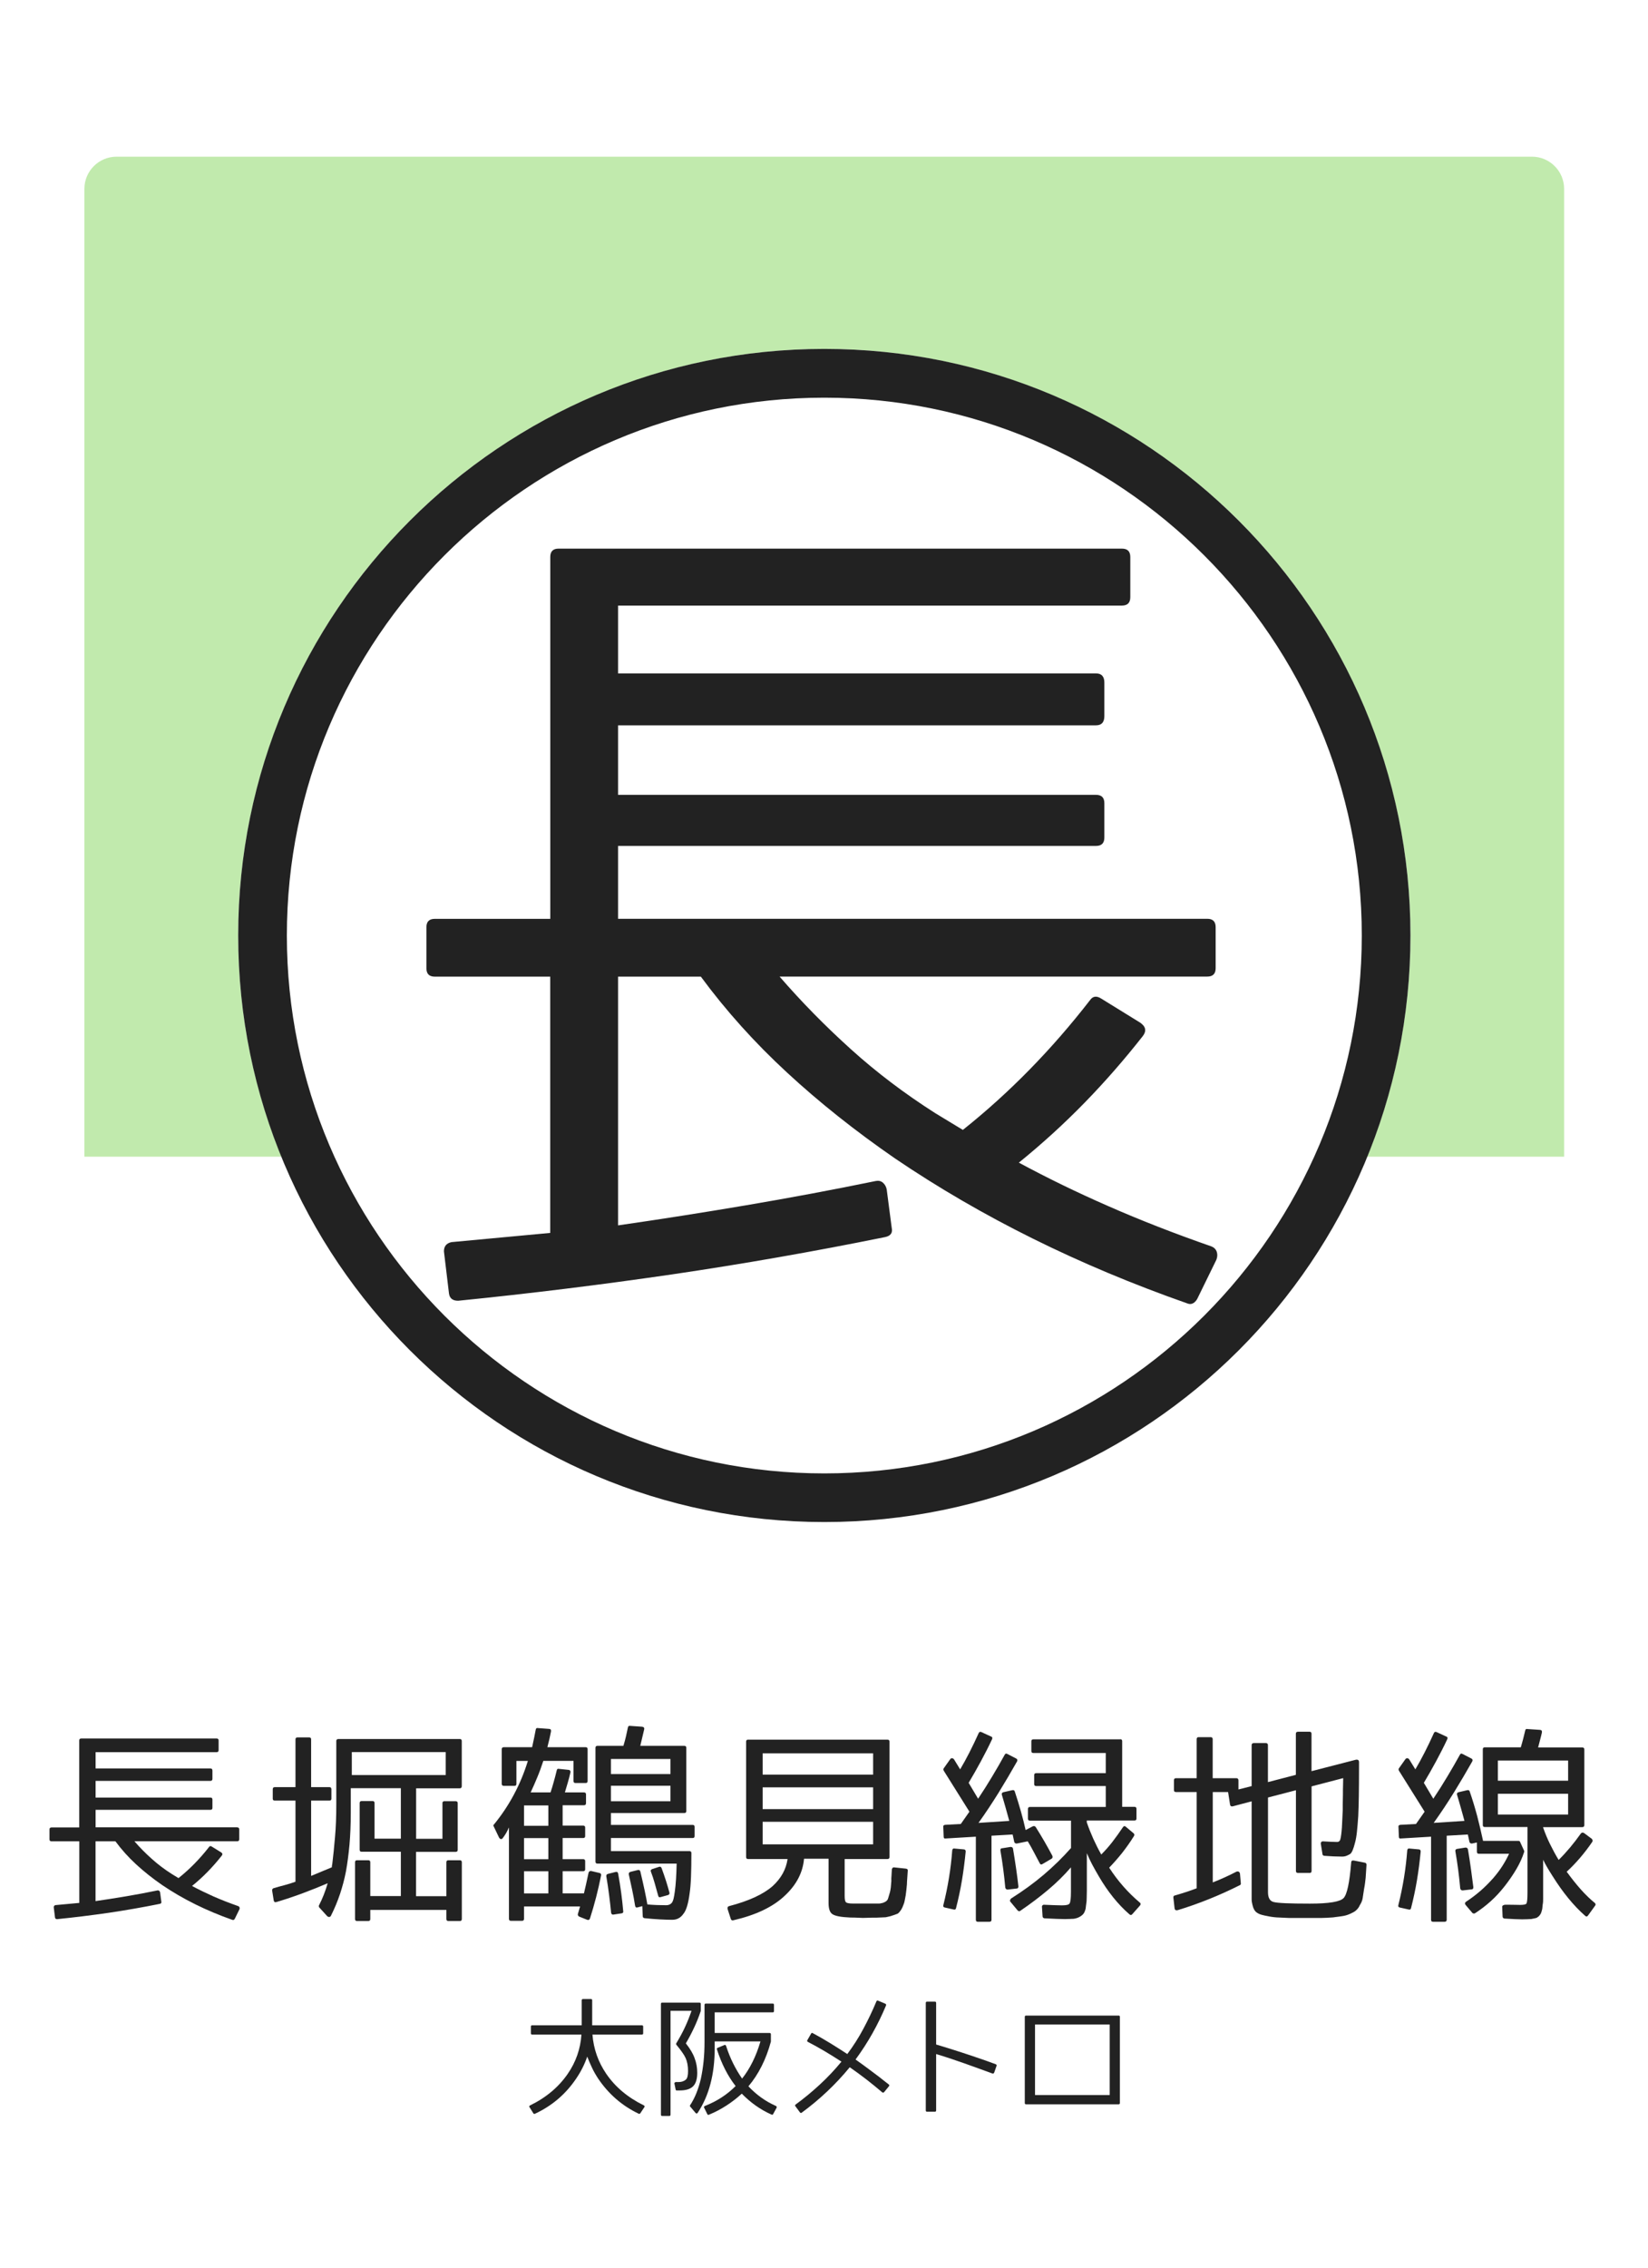
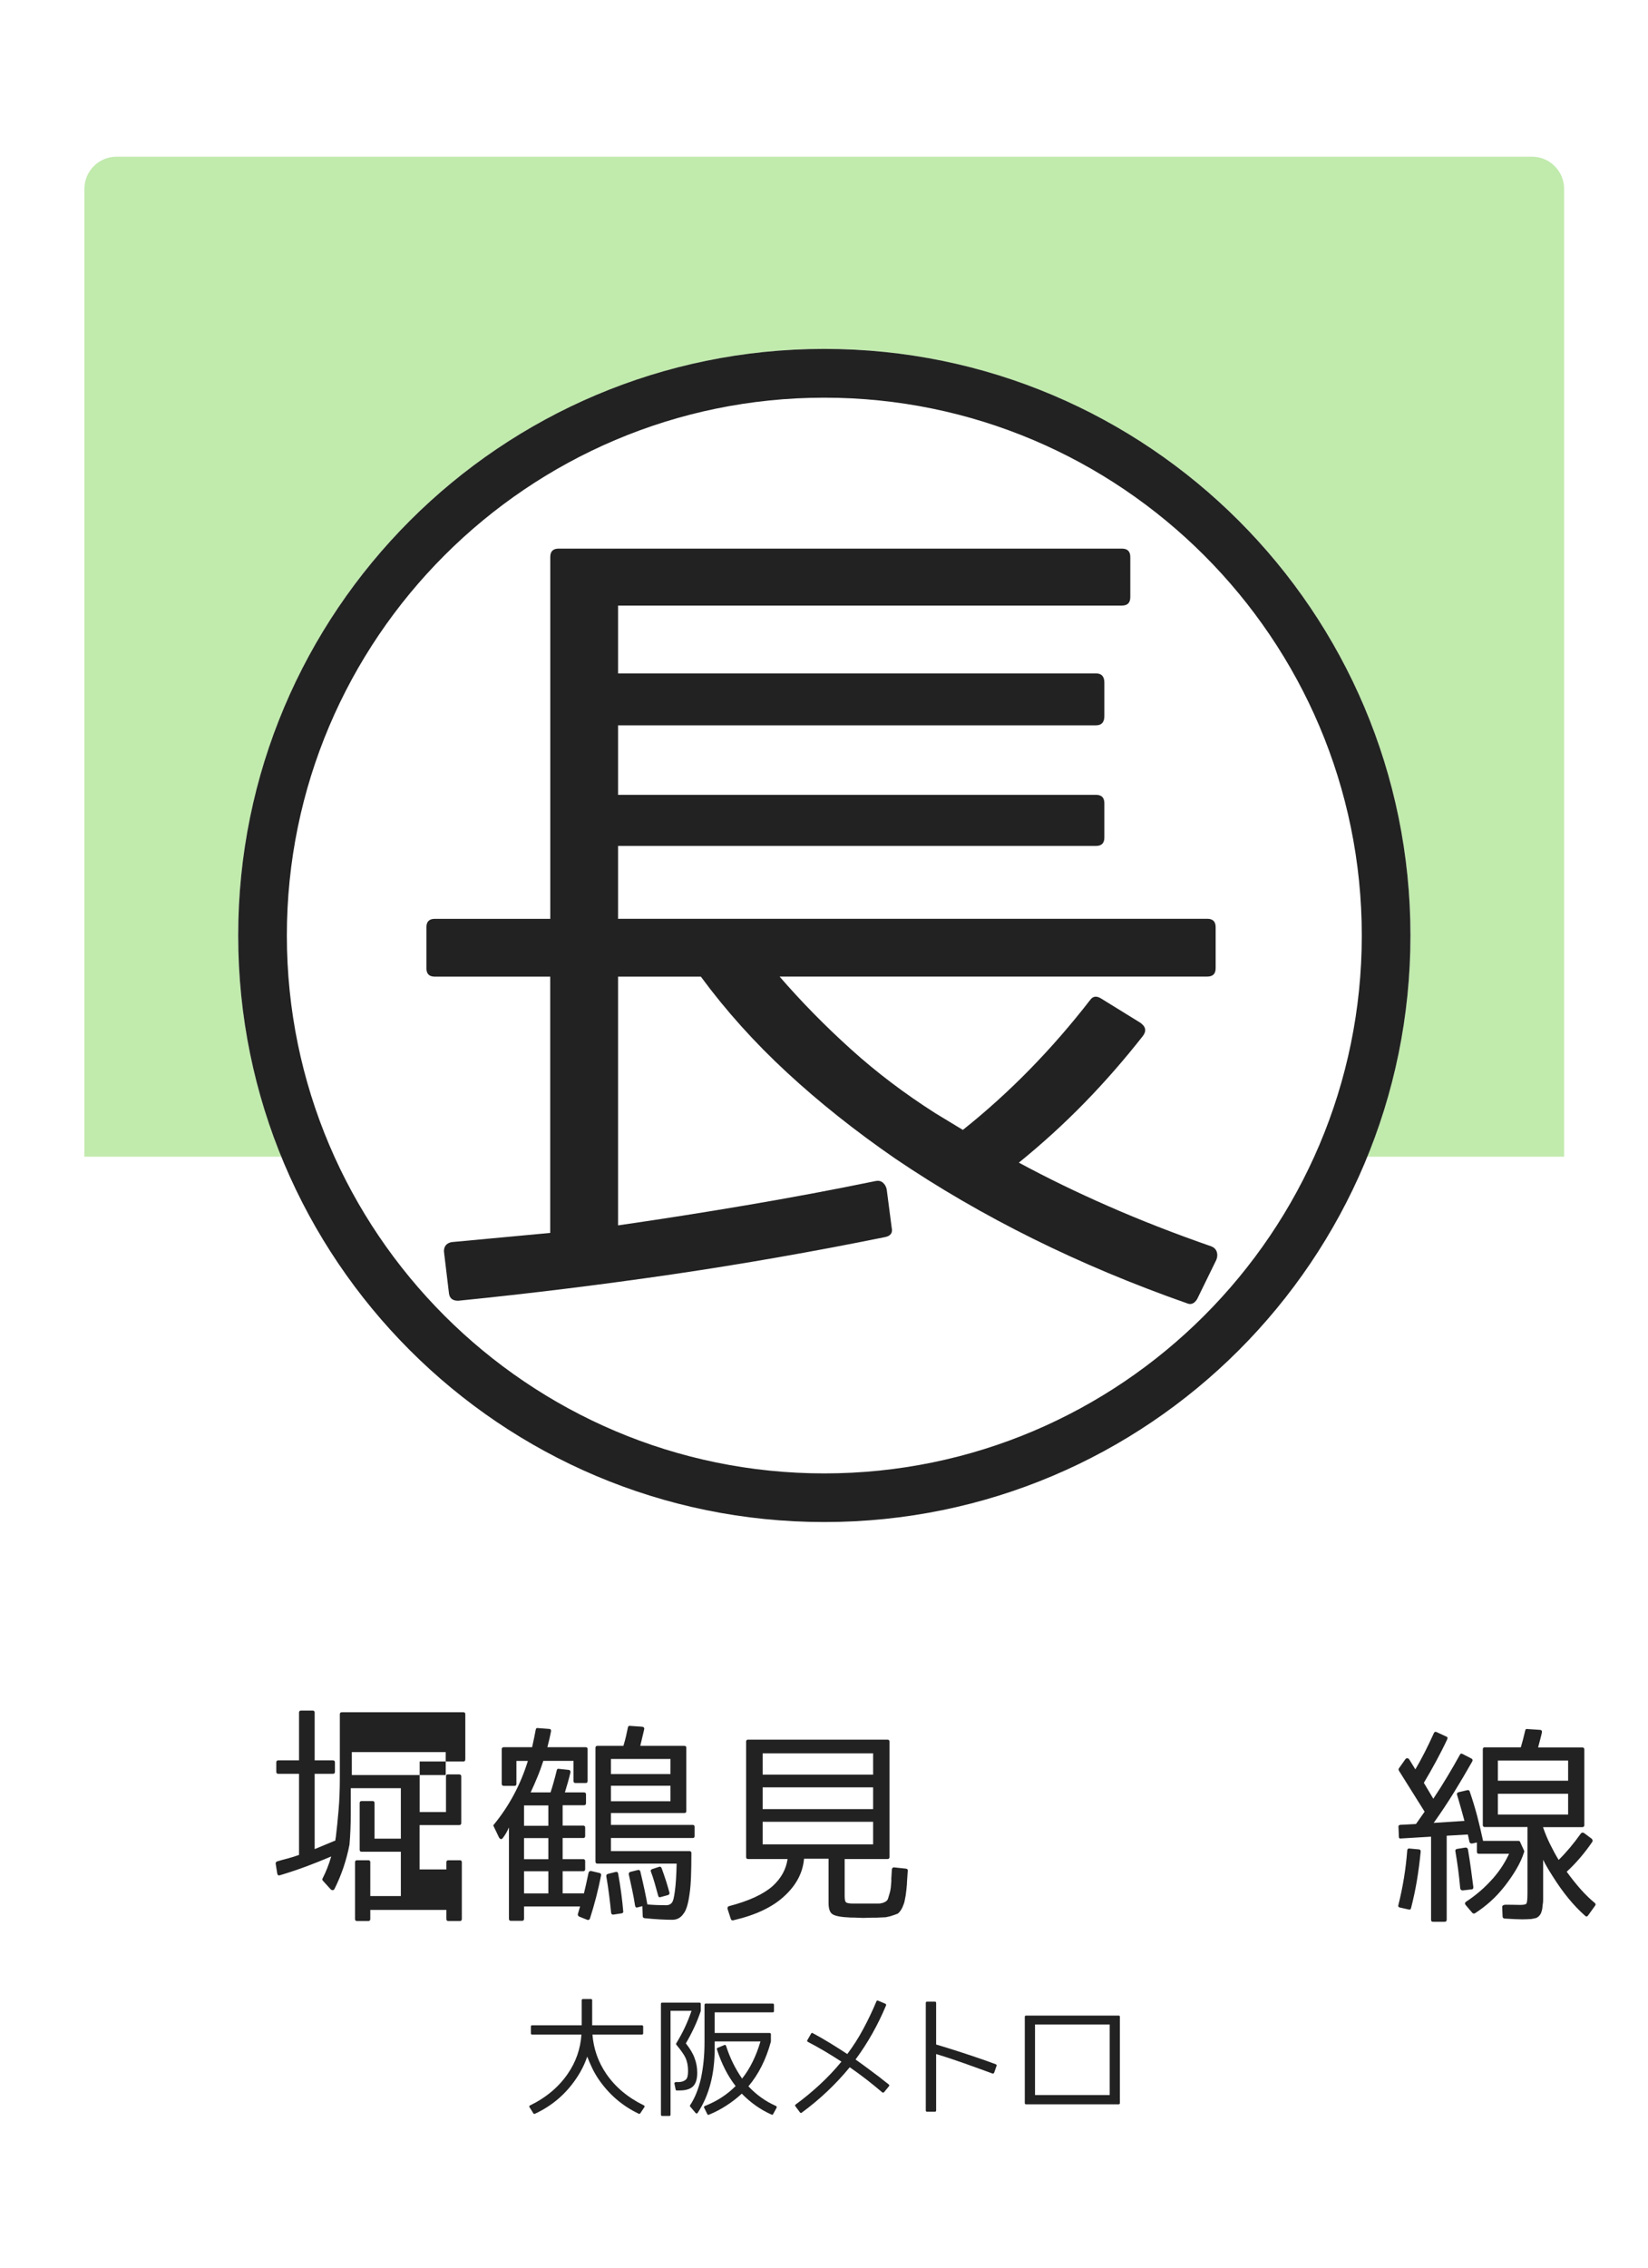
<svg xmlns="http://www.w3.org/2000/svg" version="1.1" x="0px" y="0px" viewBox="0 0 256 352" style="enable-background:new 0 0 256 352;" xml:space="preserve">
  <style type="text/css">
	.st0{fill:#FFFFFF;}
	.st1{opacity:0.4;fill:#66CC33;}
	.st2{fill:#222222;}
</style>
  <g id="レイヤー_2">
-     <rect class="st0" width="256" height="352" />
-   </g>
+     </g>
  <g id="レイヤー_1">
    <path class="st1" d="M242.98,179.55H13.11V29.32c0-2.76,2.24-5,5-5h219.86c2.76,0,5,2.24,5,5V179.55z" />
    <circle class="st0" cx="128.05" cy="145.21" r="91.05" />
    <path class="st2" d="M128.05,61.73c46.03,0,83.49,37.45,83.49,83.49c0,46.03-37.45,83.49-83.49,83.49   c-46.03,0-83.49-37.45-83.49-83.49C44.56,99.18,82.01,61.73,128.05,61.73 M128.05,54.16C77.76,54.16,37,94.93,37,145.21   c0,50.29,40.76,91.05,91.05,91.05c50.29,0,91.05-40.76,91.05-91.05C219.1,94.93,178.33,54.16,128.05,54.16L128.05,54.16z" />
    <g>
      <path class="st2" d="M187.54,142.62c0.87,0,1.3,0.44,1.3,1.3v6.37c0,0.87-0.44,1.3-1.3,1.3h-66.44c3.38,3.9,7.06,7.65,11.05,11.25    c3.98,3.6,8.36,6.91,13.13,9.95l4.29,2.6c7.19-5.72,13.78-12.44,19.76-20.15c0.43-0.61,0.99-0.69,1.69-0.26l6.11,3.77    c0.87,0.61,0.99,1.3,0.39,2.08c-2.86,3.64-5.87,7.09-9.04,10.34c-3.17,3.25-6.57,6.35-10.21,9.3c4.33,2.34,8.97,4.6,13.91,6.76    c4.94,2.17,10.27,4.25,15.99,6.24c0.43,0.17,0.71,0.46,0.84,0.84c0.13,0.39,0.11,0.8-0.06,1.24l-2.99,6.11    c-0.43,0.69-0.96,0.91-1.56,0.65c-16.82-5.9-31.94-13.39-45.37-22.49c-6.16-4.25-11.75-8.69-16.77-13.33    c-5.03-4.64-9.49-9.6-13.39-14.89H96.01v38.61c6.59-0.95,13.22-1.99,19.89-3.12c6.67-1.13,13.39-2.38,20.15-3.77    c0.43-0.08,0.8,0,1.1,0.26c0.3,0.26,0.5,0.61,0.59,1.04l0.78,5.98c0.17,0.78-0.17,1.25-1.04,1.43    c-11.1,2.25-22.13,4.18-33.09,5.79c-10.97,1.6-22.04,2.97-33.22,4.09c-0.87,0-1.34-0.39-1.43-1.17l-0.78-6.5    c0-0.78,0.39-1.26,1.17-1.43l15.34-1.43v-39.78H67.54c-0.87,0-1.3-0.43-1.3-1.3v-6.37c0-0.87,0.43-1.3,1.3-1.3h17.94V86.46    c0-0.87,0.43-1.3,1.3-1.3h87.5c0.87,0,1.3,0.44,1.3,1.3v6.24c0,0.87-0.44,1.3-1.3,1.3H96.01v10.53h74.24c0.87,0,1.3,0.48,1.3,1.43    v5.2c0,0.95-0.43,1.43-1.3,1.43H96.01v10.79h74.24c0.87,0,1.3,0.43,1.3,1.3v5.33c0,0.87-0.43,1.3-1.3,1.3H96.01v11.31H187.54z" />
    </g>
    <g>
-       <path class="st2" d="M36.85,283.66c0.21,0,0.31,0.1,0.31,0.31v1.53c0,0.21-0.1,0.31-0.31,0.31H20.88c0.81,0.94,1.7,1.84,2.66,2.7    c0.96,0.87,2.01,1.66,3.16,2.39l1.03,0.63c1.73-1.38,3.31-2.99,4.75-4.84c0.1-0.15,0.24-0.17,0.41-0.06l1.47,0.91    c0.21,0.15,0.24,0.31,0.09,0.5c-0.69,0.88-1.41,1.7-2.17,2.48c-0.76,0.78-1.58,1.53-2.45,2.23c1.04,0.56,2.16,1.1,3.34,1.63    c1.19,0.52,2.47,1.02,3.84,1.5c0.1,0.04,0.17,0.11,0.2,0.2s0.03,0.19-0.02,0.3l-0.72,1.47c-0.1,0.17-0.23,0.22-0.38,0.16    c-4.04-1.42-7.68-3.22-10.91-5.41c-1.48-1.02-2.82-2.09-4.03-3.2c-1.21-1.11-2.28-2.31-3.22-3.58h-3.09v9.28    c1.58-0.23,3.18-0.48,4.78-0.75c1.6-0.27,3.22-0.57,4.84-0.91c0.1-0.02,0.19,0,0.27,0.06c0.07,0.06,0.12,0.15,0.14,0.25l0.19,1.44    c0.04,0.19-0.04,0.3-0.25,0.34c-2.67,0.54-5.32,1-7.95,1.39c-2.64,0.38-5.3,0.71-7.98,0.98c-0.21,0-0.32-0.09-0.34-0.28    l-0.19-1.56c0-0.19,0.09-0.3,0.28-0.34l3.69-0.34v-9.56H8c-0.21,0-0.31-0.1-0.31-0.31v-1.53c0-0.21,0.1-0.31,0.31-0.31h4.31v-13.5    c0-0.21,0.1-0.31,0.31-0.31h21.03c0.21,0,0.31,0.1,0.31,0.31v1.5c0,0.21-0.1,0.31-0.31,0.31H14.85v2.53h17.84    c0.21,0,0.31,0.12,0.31,0.34v1.25c0,0.23-0.1,0.34-0.31,0.34H14.85v2.59h17.84c0.21,0,0.31,0.1,0.31,0.31v1.28    c0,0.21-0.1,0.31-0.31,0.31H14.85v2.72H36.85z" />
-       <path class="st2" d="M69.34,294.32v-5.25c0-0.21,0.1-0.31,0.31-0.31h1.78c0.21,0,0.31,0.1,0.31,0.31v8.81    c0,0.21-0.1,0.31-0.31,0.31h-1.78c-0.21,0-0.31-0.1-0.31-0.31v-1.41H57.52v1.41c0,0.21-0.1,0.31-0.31,0.31h-1.75    c-0.21,0-0.31-0.1-0.31-0.31v-8.81c0-0.21,0.1-0.31,0.31-0.31h1.75c0.21,0,0.31,0.1,0.31,0.31v5.25h4.75v-6.88h-6.09    c-0.21,0-0.31-0.1-0.31-0.31v-7.25c0-0.21,0.1-0.31,0.31-0.31h1.69c0.21,0,0.31,0.1,0.31,0.31v5.53h4.09v-7.84h-7.78v3.88    c0,1.75-0.07,3.38-0.2,4.88c-0.14,1.5-0.32,2.89-0.55,4.16c-0.23,1.19-0.54,2.35-0.92,3.5c-0.39,1.15-0.85,2.26-1.39,3.34    c-0.06,0.15-0.16,0.22-0.28,0.23c-0.13,0.01-0.24-0.04-0.34-0.14l-1.22-1.34c-0.08-0.13-0.09-0.24-0.03-0.34    c0.52-1,0.97-2.13,1.34-3.41c-1.27,0.54-2.56,1.06-3.88,1.55c-1.31,0.49-2.67,0.94-4.06,1.36c-0.25,0.08-0.4,0-0.44-0.25    l-0.25-1.56c0-0.17,0.08-0.28,0.25-0.34c0.56-0.17,1.13-0.32,1.69-0.47c0.56-0.15,1.13-0.32,1.69-0.53v-12.59h-3.22    c-0.21,0-0.31-0.1-0.31-0.31v-1.44c0-0.23,0.1-0.34,0.31-0.34h3.22v-7.41c0-0.21,0.1-0.31,0.31-0.31h1.81    c0.21,0,0.31,0.1,0.31,0.31v7.41h2.84c0.21,0,0.31,0.12,0.31,0.34v1.44c0,0.21-0.1,0.31-0.31,0.31h-2.84v11.69l3.22-1.34    c0-0.06,0-0.15,0.02-0.27c0.01-0.11,0.03-0.2,0.05-0.27c0.15-1.23,0.29-2.61,0.42-4.14c0.14-1.53,0.2-3.24,0.2-5.14v-9.78    c0-0.21,0.11-0.31,0.34-0.31h18.84c0.21,0,0.31,0.1,0.31,0.31v7c0,0.23-0.1,0.34-0.31,0.34h-6.78v7.84h4.09v-5.53    c0-0.21,0.1-0.31,0.31-0.31h1.72c0.23,0,0.34,0.1,0.34,0.31v7.25c0,0.21-0.11,0.31-0.34,0.31h-6.13v6.88H69.34z M69.24,271.97    H54.65v3.56h14.59V271.97z" />
+       <path class="st2" d="M69.34,294.32v-5.25c0-0.21,0.1-0.31,0.31-0.31h1.78c0.21,0,0.31,0.1,0.31,0.31v8.81    c0,0.21-0.1,0.31-0.31,0.31h-1.78c-0.21,0-0.31-0.1-0.31-0.31v-1.41H57.52v1.41c0,0.21-0.1,0.31-0.31,0.31h-1.75    c-0.21,0-0.31-0.1-0.31-0.31v-8.81c0-0.21,0.1-0.31,0.31-0.31h1.75c0.21,0,0.31,0.1,0.31,0.31v5.25h4.75v-6.88h-6.09    c-0.21,0-0.31-0.1-0.31-0.31v-7.25c0-0.21,0.1-0.31,0.31-0.31h1.69c0.21,0,0.31,0.1,0.31,0.31v5.53h4.09v-7.84h-7.78v3.88    c0,1.75-0.07,3.38-0.2,4.88c-0.23,1.19-0.54,2.35-0.92,3.5c-0.39,1.15-0.85,2.26-1.39,3.34    c-0.06,0.15-0.16,0.22-0.28,0.23c-0.13,0.01-0.24-0.04-0.34-0.14l-1.22-1.34c-0.08-0.13-0.09-0.24-0.03-0.34    c0.52-1,0.97-2.13,1.34-3.41c-1.27,0.54-2.56,1.06-3.88,1.55c-1.31,0.49-2.67,0.94-4.06,1.36c-0.25,0.08-0.4,0-0.44-0.25    l-0.25-1.56c0-0.17,0.08-0.28,0.25-0.34c0.56-0.17,1.13-0.32,1.69-0.47c0.56-0.15,1.13-0.32,1.69-0.53v-12.59h-3.22    c-0.21,0-0.31-0.1-0.31-0.31v-1.44c0-0.23,0.1-0.34,0.31-0.34h3.22v-7.41c0-0.21,0.1-0.31,0.31-0.31h1.81    c0.21,0,0.31,0.1,0.31,0.31v7.41h2.84c0.21,0,0.31,0.12,0.31,0.34v1.44c0,0.21-0.1,0.31-0.31,0.31h-2.84v11.69l3.22-1.34    c0-0.06,0-0.15,0.02-0.27c0.01-0.11,0.03-0.2,0.05-0.27c0.15-1.23,0.29-2.61,0.42-4.14c0.14-1.53,0.2-3.24,0.2-5.14v-9.78    c0-0.21,0.11-0.31,0.34-0.31h18.84c0.21,0,0.31,0.1,0.31,0.31v7c0,0.23-0.1,0.34-0.31,0.34h-6.78v7.84h4.09v-5.53    c0-0.21,0.1-0.31,0.31-0.31h1.72c0.23,0,0.34,0.1,0.34,0.31v7.25c0,0.21-0.11,0.31-0.34,0.31h-6.13v6.88H69.34z M69.24,271.97    H54.65v3.56h14.59V271.97z" />
      <path class="st2" d="M81.4,297.85c0,0.21-0.1,0.31-0.31,0.31h-1.72c-0.21,0-0.31-0.1-0.31-0.31v-14.19    c-0.25,0.58-0.55,1.12-0.91,1.59c-0.1,0.17-0.22,0.24-0.34,0.22c-0.13-0.02-0.23-0.11-0.31-0.28l-0.81-1.69    c-0.08-0.13-0.07-0.22,0.03-0.28c2.38-2.9,4.14-6.19,5.28-9.88h-1.78v3.56c0,0.21-0.1,0.31-0.31,0.31h-1.63    c-0.23,0-0.34-0.1-0.34-0.31v-5.38c0-0.21,0.11-0.31,0.34-0.31h4.38c0.25-1.15,0.44-2.05,0.56-2.72c0.04-0.21,0.15-0.29,0.31-0.25    l1.75,0.13c0.25,0,0.35,0.14,0.31,0.41c-0.06,0.33-0.14,0.7-0.23,1.09c-0.09,0.4-0.2,0.84-0.33,1.34h5.94    c0.21,0,0.31,0.1,0.31,0.31v4.94c0,0.21-0.1,0.31-0.31,0.31H89.4c-0.21,0-0.31-0.1-0.31-0.31v-3.13H84.4    c-0.29,0.9-0.6,1.75-0.94,2.56c-0.33,0.81-0.68,1.59-1.03,2.34h3.09c0.17-0.5,0.33-1.03,0.48-1.58c0.16-0.55,0.32-1.16,0.48-1.83    c0.04-0.21,0.15-0.29,0.31-0.25l1.53,0.16c0.1,0,0.19,0.05,0.25,0.14s0.07,0.19,0.03,0.3c-0.1,0.46-0.23,0.95-0.38,1.47    c-0.15,0.52-0.3,1.05-0.47,1.59h2.97c0.21,0,0.31,0.1,0.31,0.31v1.34c0,0.23-0.1,0.34-0.31,0.34H87.4v3.16h3.19    c0.21,0,0.31,0.1,0.31,0.31V285c0,0.21-0.1,0.31-0.31,0.31H87.4v3.28h3.19c0.21,0,0.31,0.1,0.31,0.31v1.25    c0,0.21-0.1,0.31-0.31,0.31H87.4v3.44h3.31c0.1-0.42,0.21-0.89,0.33-1.42c0.11-0.53,0.24-1.13,0.39-1.8    c0.06-0.19,0.2-0.27,0.41-0.25l1.31,0.31c0.19,0.06,0.26,0.19,0.22,0.38c-0.23,1.15-0.48,2.27-0.77,3.38s-0.6,2.2-0.95,3.28    c-0.08,0.23-0.23,0.3-0.44,0.22l-1.25-0.5c-0.17-0.1-0.23-0.24-0.19-0.41l0.34-1.16H81.4V297.85z M85.18,283.41v-3.16H81.4v3.16    H85.18z M85.18,288.6v-3.28H81.4v3.28H85.18z M85.18,290.47H81.4v3.44h3.78V290.47z M99.06,296.07c-0.23,0.08-0.36-0.01-0.41-0.28    c-0.13-0.83-0.28-1.65-0.45-2.44c-0.18-0.79-0.35-1.58-0.52-2.38c-0.04-0.21,0.04-0.34,0.25-0.41l1.13-0.28    c0.21-0.06,0.34,0.01,0.41,0.22c0.27,1.13,0.49,2.11,0.67,2.95c0.18,0.84,0.32,1.57,0.42,2.17c0.48,0.04,0.96,0.07,1.45,0.09    c0.49,0.02,0.98,0.03,1.48,0.03c0.35,0,0.64-0.12,0.84-0.34c0.13-0.15,0.22-0.37,0.3-0.67c0.07-0.3,0.14-0.68,0.2-1.14    c0.15-1.06,0.24-2.5,0.28-4.31H92.81c-0.21,0-0.31-0.1-0.31-0.31v-17.66c0-0.21,0.1-0.31,0.31-0.31h4.03    c0.17-0.54,0.3-1.05,0.41-1.52c0.1-0.47,0.2-0.9,0.28-1.3c0.04-0.23,0.16-0.32,0.34-0.28l1.88,0.13c0.27,0.04,0.38,0.19,0.31,0.44    L99.46,271h6.84c0.21,0,0.31,0.1,0.31,0.31v9.81c0,0.21-0.1,0.31-0.31,0.31H94.9v1.84h12.69c0.21,0,0.31,0.1,0.31,0.31V285    c0,0.21-0.1,0.31-0.31,0.31H94.9v2.03h12.19c0.21,0,0.31,0.1,0.31,0.31c0,1.38-0.02,2.59-0.06,3.66    c-0.04,1.06-0.11,1.94-0.22,2.63c-0.1,0.77-0.23,1.42-0.39,1.95s-0.35,0.93-0.58,1.2c-0.42,0.6-0.99,0.91-1.72,0.91    c-0.56,0-1.2-0.02-1.92-0.06c-0.72-0.04-1.52-0.1-2.39-0.19c-0.19-0.02-0.28-0.14-0.28-0.34l-0.06-1.53L99.06,296.07z     M95.31,297.19c-0.21,0.04-0.33-0.05-0.38-0.28c-0.08-0.83-0.18-1.72-0.3-2.66c-0.11-0.94-0.27-1.95-0.45-3.03    c0-0.19,0.08-0.3,0.25-0.34l1.22-0.31c0.23-0.04,0.35,0.06,0.38,0.31c0.19,1.02,0.34,2.01,0.47,2.97c0.13,0.96,0.23,1.9,0.31,2.81    c0.04,0.19-0.04,0.3-0.25,0.34L95.31,297.19z M94.9,275.38h9.25v-2.34H94.9V275.38z M94.9,277.19v2.41h9.25v-2.41H94.9z     M102.65,294.47c-0.23,0.08-0.36,0.01-0.41-0.22c-0.19-0.69-0.37-1.34-0.55-1.97c-0.18-0.63-0.37-1.21-0.58-1.75    c-0.04-0.1-0.04-0.19,0-0.25c0.04-0.06,0.11-0.11,0.22-0.16l1.06-0.34c0.17-0.06,0.29,0,0.38,0.19c0.27,0.73,0.5,1.41,0.7,2.03    c0.2,0.63,0.37,1.22,0.52,1.78c0.04,0.19-0.03,0.31-0.22,0.38L102.65,294.47z" />
      <path class="st2" d="M113.03,296.35c-0.06-0.25,0.01-0.41,0.22-0.47c3.04-0.79,5.29-1.82,6.75-3.09c1.33-1.21,2.11-2.61,2.34-4.22    h-6.13c-0.21,0-0.31-0.1-0.31-0.31v-17.91c0-0.21,0.1-0.31,0.31-0.31h21.63c0.23,0,0.34,0.1,0.34,0.31v17.91    c0,0.21-0.12,0.31-0.34,0.31h-6.63v5.75c0,0.54,0.07,0.87,0.22,0.97c0.15,0.13,0.52,0.19,1.13,0.19h1.69h1.81c0.1,0,0.25,0,0.44,0    s0.32-0.02,0.41-0.06h0.06c0.19-0.04,0.38-0.11,0.56-0.22c0.23-0.13,0.38-0.31,0.44-0.56c0.08-0.27,0.18-0.58,0.28-0.94    c0.06-0.25,0.1-0.49,0.13-0.73c0.02-0.24,0.04-0.48,0.06-0.73v-0.06c0.02-0.06,0.03-0.17,0.02-0.33    c-0.01-0.16-0.01-0.36,0.02-0.61l0.06-1.06c0.02-0.1,0.06-0.19,0.13-0.25s0.15-0.08,0.25-0.06l1.81,0.19    c0.23,0.04,0.32,0.16,0.28,0.34c-0.02,0.38-0.05,0.77-0.08,1.17s-0.05,0.71-0.05,0.92c-0.02,0.27-0.05,0.55-0.08,0.84    c-0.03,0.29-0.07,0.58-0.11,0.88c-0.13,0.73-0.22,1.16-0.28,1.28c-0.13,0.38-0.27,0.7-0.44,0.97c-0.21,0.31-0.39,0.51-0.53,0.59    c-0.17,0.06-0.32,0.12-0.45,0.17c-0.14,0.05-0.28,0.1-0.42,0.14c-0.17,0.06-0.33,0.11-0.5,0.14c-0.17,0.03-0.33,0.07-0.5,0.11    h-0.06c-0.13,0-0.35,0.01-0.67,0.03c-0.32,0.02-0.56,0.03-0.7,0.03c-0.56,0-1.02,0-1.36,0.02c-0.34,0.01-0.59,0.02-0.73,0.02    c-0.21,0-0.47-0.01-0.78-0.03c-0.31-0.02-0.71-0.03-1.19-0.03c-1.44-0.06-2.37-0.24-2.78-0.53c-0.4-0.27-0.59-0.84-0.59-1.72    v-6.88h-3.81c-0.19,2.15-1.18,4.05-2.97,5.72c-1.83,1.75-4.51,3.03-8.03,3.84c-0.19,0.04-0.31-0.03-0.38-0.22L113.03,296.35z     M118.47,275.47h17.16v-3.31h-17.16V275.47z M118.47,277.44v3.38h17.16v-3.38H118.47z M118.47,282.79v3.5h17.16v-3.5H118.47z" />
-       <path class="st2" d="M146.79,296.1c-0.23-0.04-0.31-0.17-0.25-0.38c0.71-2.83,1.17-5.67,1.38-8.5c0.04-0.23,0.16-0.32,0.34-0.28    l1.44,0.13c0.21,0,0.31,0.12,0.31,0.34c-0.15,1.52-0.34,3.01-0.58,4.45c-0.24,1.45-0.55,2.89-0.92,4.33    c-0.04,0.19-0.16,0.26-0.34,0.22L146.79,296.1z M157.26,277.88c0.21-0.04,0.33,0.03,0.38,0.22c0.35,1.06,0.67,2.09,0.95,3.09    s0.53,1.96,0.73,2.88l1.13-0.59c0.19-0.06,0.33-0.02,0.44,0.13c0.96,1.52,1.82,3.01,2.59,4.47c0.06,0.21,0.02,0.35-0.13,0.44    l-1.38,0.81c-0.21,0.15-0.37,0.1-0.47-0.13c-0.35-0.67-0.68-1.28-0.97-1.83c-0.29-0.55-0.58-1.07-0.88-1.55l-1.69,0.34    c-0.21,0.02-0.34-0.06-0.41-0.25c-0.04-0.23-0.09-0.45-0.14-0.67c-0.05-0.22-0.09-0.38-0.11-0.48l-3.28,0.19V298    c0,0.21-0.12,0.31-0.34,0.31h-1.78c-0.21,0-0.31-0.1-0.31-0.31V285.1l-4.69,0.28c-0.21,0.04-0.31-0.05-0.31-0.28l-0.06-1.5    c-0.04-0.19,0.05-0.3,0.28-0.34l2.44-0.13l1.34-1.91l-4-6.38c-0.06-0.13-0.06-0.24,0-0.34l1-1.41c0.08-0.13,0.19-0.18,0.31-0.17    c0.13,0.01,0.23,0.08,0.31,0.2l0.94,1.53c0.94-1.58,1.9-3.46,2.88-5.63c0.08-0.19,0.22-0.24,0.41-0.16l1.5,0.69    c0.21,0.06,0.26,0.21,0.16,0.44c-0.54,1.15-1.12,2.28-1.72,3.39c-0.6,1.12-1.24,2.23-1.91,3.36l1.47,2.47    c0.79-1.19,1.53-2.35,2.2-3.48c0.68-1.13,1.32-2.24,1.92-3.33c0.1-0.21,0.25-0.25,0.44-0.13l1.34,0.69    c0.19,0.08,0.24,0.23,0.16,0.44c-0.92,1.63-1.87,3.23-2.84,4.81c-0.98,1.58-2.03,3.17-3.16,4.75l4.78-0.31    c-0.19-0.69-0.38-1.36-0.56-2.02s-0.39-1.33-0.59-2.02c-0.06-0.21,0.01-0.34,0.22-0.41L157.26,277.88z M156.98,286.69    c0.23,0,0.35,0.09,0.38,0.28c0.38,2.27,0.66,4.22,0.84,5.84c0,0.23-0.09,0.34-0.28,0.34l-1.38,0.16c-0.21,0-0.33-0.1-0.38-0.31    c-0.17-1.9-0.42-3.8-0.75-5.72c-0.02-0.1-0.01-0.19,0.03-0.27c0.04-0.07,0.11-0.11,0.22-0.11L156.98,286.69z M174.01,269.97    c0.21,0,0.31,0.1,0.31,0.31v10.19h1.91c0.21,0,0.31,0.1,0.31,0.31v1.5c0,0.21-0.1,0.31-0.31,0.31h-7.41v0.28    c0.29,0.85,0.63,1.7,1,2.53c0.38,0.83,0.79,1.66,1.25,2.47c0.6-0.6,1.18-1.25,1.72-1.95c0.54-0.7,1.08-1.45,1.63-2.27    c0.15-0.23,0.31-0.25,0.5-0.06l1.19,1c0.1,0.1,0.13,0.23,0.06,0.38c-0.58,0.94-1.2,1.81-1.84,2.63c-0.65,0.81-1.32,1.58-2.03,2.31    c1.33,2.06,2.92,3.87,4.75,5.41c0.17,0.13,0.18,0.28,0.03,0.47l-1.19,1.34c-0.15,0.17-0.3,0.17-0.47,0    c-1.77-1.54-3.35-3.51-4.75-5.91c-0.35-0.6-0.69-1.2-1-1.78c-0.31-0.58-0.59-1.18-0.84-1.78v5.78c0,0.42-0.01,0.76-0.02,1.02    c-0.01,0.26-0.02,0.47-0.02,0.64c-0.04,0.27-0.07,0.5-0.09,0.69c-0.02,0.19-0.04,0.35-0.06,0.5c-0.1,0.38-0.22,0.63-0.34,0.78    c-0.15,0.19-0.36,0.35-0.64,0.5c-0.28,0.15-0.59,0.24-0.92,0.28c-0.13,0-0.3,0-0.52,0.02c-0.22,0.01-0.5,0.02-0.83,0.02    c-0.29,0-0.7-0.01-1.22-0.03c-0.52-0.02-1.17-0.05-1.94-0.09c-0.19-0.04-0.28-0.16-0.28-0.34l-0.09-1.41    c-0.02-0.1,0.01-0.19,0.09-0.27c0.08-0.07,0.18-0.1,0.28-0.08c1.4,0.06,2.31,0.09,2.75,0.09c0.65,0,1.03-0.09,1.16-0.28    c0.15-0.21,0.22-0.82,0.22-1.84v-3.78c-1.06,1.23-2.25,2.4-3.56,3.5c-1.31,1.1-2.75,2.19-4.31,3.25c-0.13,0.1-0.26,0.08-0.41-0.06    l-1.09-1.31c-0.08-0.08-0.12-0.17-0.09-0.27c0.02-0.09,0.07-0.18,0.16-0.27c1.85-1.17,3.55-2.4,5.08-3.7    c1.53-1.3,2.94-2.68,4.23-4.14v-4.25h-6.38c-0.21,0-0.31-0.1-0.31-0.31v-1.5c0-0.21,0.1-0.31,0.31-0.31h11.78v-3.25h-10.81    c-0.21,0-0.31-0.1-0.31-0.31v-1.38c0-0.21,0.1-0.31,0.31-0.31h10.81v-3.13h-11.25c-0.21,0-0.31-0.1-0.31-0.31v-1.5    c0-0.21,0.1-0.31,0.31-0.31H174.01z" />
-       <path class="st2" d="M194.43,277.25v-6.34c0-0.23,0.11-0.34,0.34-0.34h1.88c0.21,0,0.31,0.12,0.31,0.34v5.72l4.34-1.13v-6.38    c0-0.21,0.11-0.31,0.34-0.31h1.78c0.21,0,0.31,0.1,0.31,0.31v5.81l6.91-1.78c0.31-0.04,0.47,0.08,0.47,0.38v0.88    c0,1.69-0.01,3.16-0.03,4.41c-0.02,1.25-0.05,2.28-0.09,3.09c-0.06,0.92-0.13,1.71-0.2,2.39c-0.07,0.68-0.17,1.26-0.3,1.73    c-0.25,1-0.5,1.58-0.75,1.75c-0.17,0.1-0.35,0.2-0.55,0.28c-0.2,0.08-0.43,0.13-0.7,0.13c-0.42,0-0.86-0.01-1.33-0.03    c-0.47-0.02-0.95-0.05-1.45-0.09c-0.19-0.04-0.28-0.13-0.28-0.28l-0.25-1.56c-0.02-0.13,0-0.23,0.08-0.31    c0.07-0.08,0.18-0.11,0.33-0.09c0.4,0.02,0.78,0.04,1.14,0.06c0.36,0.02,0.69,0.03,0.98,0.03c0.19,0,0.33-0.08,0.44-0.25    c0.08-0.15,0.17-0.6,0.25-1.38c0.04-0.38,0.07-0.84,0.09-1.39c0.02-0.55,0.05-1.19,0.09-1.92c0-0.23,0-0.54,0-0.94    c0-0.4,0.01-0.88,0.03-1.47c0-0.58,0-1.08,0.02-1.5c0.01-0.42,0.02-0.77,0.02-1.06l-4.91,1.28v13.13c0,0.21-0.1,0.31-0.31,0.31    h-1.78c-0.23,0-0.34-0.1-0.34-0.31v-12.53l-4.34,1.13v14.69c0,0.88,0.29,1.39,0.88,1.53c0.6,0.17,2.48,0.25,5.63,0.25    c2.98,0,4.73-0.29,5.25-0.88c0.52-0.56,0.91-2.38,1.16-5.47c0-0.27,0.13-0.38,0.41-0.34l1.72,0.34c0.19,0.04,0.27,0.17,0.25,0.38    l-0.13,1.97c-0.02,0.17-0.05,0.4-0.08,0.69c-0.03,0.29-0.09,0.65-0.17,1.06l-0.22,1.44c-0.06,0.35-0.21,0.71-0.44,1.06    c-0.13,0.31-0.33,0.59-0.63,0.84c-0.13,0.13-0.42,0.29-0.88,0.5c-0.23,0.1-0.44,0.18-0.63,0.23c-0.19,0.05-0.35,0.09-0.5,0.11    c-0.02,0-0.09,0.01-0.2,0.03c-0.12,0.02-0.25,0.04-0.41,0.06c-0.16,0.02-0.32,0.04-0.48,0.06c-0.17,0.02-0.31,0.04-0.44,0.06    c-0.35,0.02-0.68,0.04-0.98,0.06c-0.3,0.02-0.6,0.03-0.89,0.03h-4.91l-1.97-0.09c-0.29-0.02-0.56-0.05-0.81-0.09    c-0.25-0.04-0.48-0.08-0.69-0.13c-0.23-0.04-0.43-0.08-0.61-0.13c-0.18-0.04-0.33-0.08-0.45-0.13c-0.29-0.1-0.53-0.25-0.72-0.44    c-0.17-0.19-0.29-0.42-0.38-0.69c-0.08-0.27-0.15-0.54-0.19-0.81c-0.02-0.1-0.03-0.25-0.03-0.44s0-0.42,0-0.69v-14.47l-2.94,0.78    c-0.23,0.04-0.37-0.04-0.41-0.25l-0.31-1.97h-2.38v14.03c0.58-0.23,1.18-0.48,1.78-0.75c0.6-0.27,1.23-0.57,1.88-0.91    c0.15-0.06,0.27-0.06,0.38,0c0.1,0.06,0.17,0.17,0.19,0.31l0.13,1.5c0.02,0.13-0.03,0.22-0.16,0.28    c-3.15,1.58-6.37,2.88-9.66,3.88c-0.27,0.06-0.43-0.03-0.47-0.28l-0.19-1.69c0-0.19,0.07-0.29,0.22-0.31    c0.58-0.17,1.16-0.34,1.73-0.53c0.57-0.19,1.13-0.38,1.67-0.59v-14.94h-3.22c-0.21,0-0.31-0.1-0.31-0.31v-1.5    c0-0.23,0.1-0.34,0.31-0.34h3.22v-6.06c0-0.21,0.1-0.31,0.31-0.31h1.84c0.23,0,0.34,0.1,0.34,0.31v6.06h3.66    c0.23,0,0.34,0.12,0.34,0.34v1.41L194.43,277.25z" />
      <path class="st2" d="M217.47,296.1c-0.23-0.04-0.31-0.17-0.25-0.38c0.71-2.83,1.17-5.67,1.38-8.5c0.04-0.23,0.16-0.32,0.34-0.28    l1.44,0.13c0.21,0,0.31,0.12,0.31,0.34c-0.15,1.52-0.34,3.01-0.58,4.45c-0.24,1.45-0.55,2.89-0.92,4.33    c-0.04,0.19-0.16,0.26-0.34,0.22L217.47,296.1z M227.93,277.88c0.21-0.04,0.33,0.03,0.38,0.22c0.44,1.27,0.82,2.54,1.16,3.81    c0.33,1.27,0.63,2.55,0.91,3.84h5.5c0.13,0,0.21,0.05,0.25,0.16l0.63,1.38c0.02,0.06,0.02,0.13,0,0.19    c-0.29,0.9-0.69,1.78-1.2,2.64c-0.51,0.87-1.12,1.76-1.83,2.67c-0.67,0.85-1.38,1.63-2.14,2.31c-0.76,0.69-1.58,1.31-2.45,1.88    c-0.13,0.08-0.26,0.07-0.41-0.03l-1.06-1.25c-0.15-0.19-0.13-0.35,0.06-0.5c0.77-0.5,1.51-1.06,2.22-1.67    c0.71-0.61,1.38-1.29,2.03-2.02c0.54-0.63,1.01-1.25,1.41-1.88c0.4-0.63,0.74-1.25,1.03-1.88h-4.69c-0.21,0-0.31-0.1-0.31-0.31    V286l-0.75,0.16c-0.21,0.02-0.34-0.06-0.41-0.25c-0.04-0.23-0.09-0.45-0.14-0.67c-0.05-0.22-0.09-0.38-0.11-0.48l-3.28,0.19V298    c0,0.21-0.12,0.31-0.34,0.31h-1.78c-0.21,0-0.31-0.1-0.31-0.31V285.1l-4.69,0.28c-0.21,0.04-0.31-0.05-0.31-0.28l-0.06-1.5    c-0.04-0.19,0.05-0.3,0.28-0.34l2.44-0.13l1.34-1.91l-4-6.38c-0.06-0.13-0.06-0.24,0-0.34l1-1.41c0.08-0.13,0.19-0.18,0.31-0.17    c0.13,0.01,0.23,0.08,0.31,0.2l0.94,1.53c0.94-1.58,1.9-3.46,2.88-5.63c0.08-0.19,0.22-0.24,0.41-0.16l1.5,0.69    c0.21,0.06,0.26,0.21,0.16,0.44c-0.54,1.15-1.12,2.28-1.72,3.39c-0.6,1.12-1.24,2.23-1.91,3.36l1.47,2.47    c0.79-1.19,1.53-2.35,2.2-3.48c0.68-1.13,1.32-2.24,1.92-3.33c0.1-0.21,0.25-0.25,0.44-0.13l1.34,0.69    c0.19,0.08,0.24,0.23,0.16,0.44c-0.92,1.63-1.87,3.23-2.84,4.81c-0.98,1.58-2.03,3.17-3.16,4.75l4.78-0.31    c-0.19-0.69-0.38-1.36-0.56-2.02s-0.39-1.33-0.59-2.02c-0.06-0.21,0.01-0.34,0.22-0.41L227.93,277.88z M227.65,286.79    c0.21,0,0.33,0.09,0.38,0.28c0.19,1.13,0.35,2.17,0.48,3.14c0.13,0.97,0.25,1.88,0.36,2.73c0,0.23-0.09,0.34-0.28,0.34l-1.38,0.16    c-0.21,0-0.33-0.1-0.38-0.31c-0.17-1.94-0.42-3.85-0.75-5.75c-0.04-0.21,0.04-0.33,0.25-0.38L227.65,286.79z M236.12,295.69    c0.58,0,0.92-0.07,1-0.22c0.1-0.17,0.16-0.73,0.16-1.69V283.6h-6.63c-0.21,0-0.31-0.1-0.31-0.31v-11.75c0-0.21,0.1-0.31,0.31-0.31    h5.59c0.13-0.42,0.24-0.84,0.36-1.28c0.11-0.44,0.22-0.88,0.33-1.34c0.04-0.19,0.15-0.26,0.31-0.22l1.94,0.13    c0.27,0,0.38,0.14,0.34,0.41c-0.08,0.38-0.18,0.75-0.28,1.13c-0.1,0.38-0.21,0.77-0.31,1.19h6.84c0.23,0,0.34,0.1,0.34,0.31v11.75    c0,0.21-0.12,0.31-0.34,0.31h-6.06v0.06c0.31,0.9,0.67,1.76,1.08,2.59c0.41,0.83,0.85,1.65,1.33,2.44    c1.19-1.17,2.33-2.53,3.44-4.09c0.13-0.17,0.29-0.2,0.5-0.09l1.22,0.91c0.13,0.17,0.15,0.32,0.06,0.47    c-0.6,0.88-1.23,1.7-1.89,2.47c-0.66,0.77-1.35,1.49-2.08,2.16c0.73,1,1.45,1.91,2.17,2.72s1.45,1.52,2.2,2.13    c0.15,0.15,0.16,0.29,0.03,0.44l-1.06,1.47c-0.15,0.23-0.31,0.25-0.5,0.06c-1.75-1.54-3.42-3.57-5-6.09    c-0.71-1.1-1.21-1.97-1.5-2.59v5.13c0,0.4,0,0.73,0,1c0,0.27-0.01,0.47-0.03,0.59c-0.04,0.23-0.07,0.44-0.08,0.64    c-0.01,0.2-0.04,0.36-0.08,0.48c-0.1,0.4-0.21,0.63-0.31,0.72c-0.08,0.15-0.26,0.3-0.53,0.47h-0.06c-0.1,0.04-0.22,0.07-0.34,0.09    c-0.13,0.02-0.28,0.05-0.47,0.09h-0.06c-0.1,0-0.26,0-0.47,0.02c-0.21,0.01-0.48,0.02-0.81,0.02c-0.27,0-0.64-0.01-1.09-0.03    c-0.46-0.02-1.02-0.05-1.69-0.09c-0.19-0.04-0.28-0.16-0.28-0.34l-0.06-1.5c0-0.1,0.07-0.19,0.22-0.25    c0.15-0.06,0.33-0.08,0.56-0.06C235.02,295.66,235.68,295.69,236.12,295.69z M232.68,276.41h10.91v-3.13h-10.91V276.41z     M232.68,278.44v3.22h10.91v-3.22H232.68z" />
    </g>
    <g>
      <path class="st2" d="M100.08,327.11l-0.6,0.9c-0.06,0.1-0.15,0.14-0.25,0.1c-2.59-1.23-4.68-3.05-6.3-5.44    c-0.36-0.55-0.69-1.11-0.96-1.69s-0.53-1.16-0.75-1.74c-0.4,1.18-0.98,2.33-1.73,3.43c-1.62,2.4-3.76,4.22-6.39,5.44    c-0.12,0.05-0.21,0.02-0.27-0.1l-0.56-0.9c-0.05-0.05-0.07-0.11-0.05-0.17s0.06-0.1,0.13-0.13c2.5-1.22,4.44-2.86,5.85-4.91    c1.26-1.83,1.97-3.86,2.12-6.08h-7.66c-0.13,0-0.19-0.07-0.19-0.2v-1.05c0-0.13,0.06-0.19,0.19-0.19h7.7v-3.88    c0-0.13,0.07-0.2,0.21-0.2h1.23c0.13,0,0.19,0.07,0.19,0.2v3.88h7.72c0.13,0,0.2,0.06,0.2,0.19v1.05c0,0.13-0.07,0.2-0.2,0.2    h-7.68c0.18,2.24,0.9,4.26,2.14,6.08c1.4,2.05,3.35,3.69,5.85,4.91C100.15,326.9,100.17,326.99,100.08,327.11z" />
      <path class="st2" d="M106.88,321.46c0-0.75-0.12-1.42-0.37-1.99c-0.14-0.3-0.33-0.62-0.58-0.96c-0.24-0.34-0.53-0.72-0.87-1.12    c-0.05-0.08-0.05-0.16,0-0.23c0.49-0.81,0.94-1.62,1.33-2.46c0.39-0.83,0.73-1.69,1.03-2.57h-3.26v16.12c0,0.13-0.06,0.2-0.19,0.2    h-1.11c-0.13,0-0.19-0.07-0.19-0.2v-17.19c0-0.13,0.06-0.2,0.19-0.2h5.79c0.14,0,0.21,0.07,0.21,0.2v1.05v0.04    c-0.31,0.92-0.66,1.8-1.05,2.62c-0.39,0.83-0.81,1.63-1.27,2.41c0.66,0.84,1.12,1.61,1.36,2.3c0.27,0.7,0.41,1.46,0.41,2.28    c0,0.96-0.22,1.66-0.65,2.09c-0.44,0.43-1.12,0.64-2.06,0.64h-0.47c-0.12,0-0.18-0.05-0.18-0.16l-0.18-0.88    c-0.03-0.06-0.01-0.12,0.04-0.18c0.05-0.05,0.11-0.08,0.18-0.08h0.33c0.3,0,0.55-0.04,0.75-0.11c0.2-0.07,0.36-0.17,0.48-0.28    C106.78,322.59,106.88,322.15,106.88,321.46z M112.53,317.44c0.06-0.03,0.12-0.03,0.16,0c0.04,0.03,0.07,0.07,0.1,0.14    c0.32,0.99,0.69,1.9,1.11,2.74c0.42,0.84,0.88,1.62,1.38,2.33c1.23-1.56,2.18-3.48,2.85-5.77h-7.11v1.09c0,4-0.88,7.33-2.63,9.98    c-0.12,0.16-0.23,0.16-0.35,0.02l-0.82-0.97c-0.07-0.07-0.07-0.14-0.02-0.21c0.39-0.6,0.72-1.24,0.99-1.92s0.5-1.41,0.68-2.19    c0.18-0.83,0.32-1.72,0.42-2.66c0.1-0.94,0.15-1.96,0.15-3.07v-5.75c0-0.13,0.07-0.19,0.21-0.19h10.39c0.13,0,0.19,0.06,0.19,0.19    v0.96c0,0.14-0.06,0.21-0.19,0.21h-9.02v3.2h8.52c0.14,0,0.21,0.07,0.21,0.21v1.09v0.04c-0.75,2.77-1.92,5.08-3.49,6.94    c0.6,0.64,1.25,1.21,1.95,1.72c0.7,0.51,1.48,0.95,2.32,1.33c0.13,0.06,0.16,0.16,0.1,0.29l-0.53,0.97    c-0.04,0.1-0.12,0.13-0.25,0.08c-0.9-0.4-1.73-0.88-2.49-1.42s-1.47-1.16-2.13-1.83c-0.74,0.68-1.53,1.29-2.38,1.84    c-0.85,0.55-1.75,1.03-2.73,1.43c-0.12,0.05-0.2,0.02-0.25-0.1l-0.49-0.99c-0.05-0.12-0.01-0.21,0.12-0.27    c0.95-0.38,1.82-0.82,2.6-1.33c0.79-0.51,1.51-1.1,2.17-1.76c-1.21-1.55-2.18-3.44-2.9-5.69c-0.04-0.12,0-0.2,0.12-0.25    L112.53,317.44z" />
      <path class="st2" d="M137.61,323.21l0.45,0.35c0.1,0.08,0.11,0.17,0.02,0.29l-0.74,0.9c-0.08,0.09-0.17,0.1-0.29,0.04    c-0.82-0.7-1.64-1.37-2.48-2.02c-0.83-0.64-1.69-1.27-2.57-1.88c-1.1,1.34-2.27,2.59-3.5,3.75c-1.23,1.16-2.54,2.26-3.95,3.29    c-0.1,0.09-0.2,0.08-0.29-0.04l-0.7-0.94c-0.04-0.04-0.06-0.09-0.05-0.15c0.01-0.06,0.04-0.1,0.09-0.13    c1.33-0.97,2.58-2.01,3.76-3.1c1.18-1.09,2.3-2.27,3.35-3.55c-0.86-0.56-1.72-1.09-2.57-1.6c-0.86-0.51-1.73-0.99-2.63-1.46    c-0.13-0.06-0.16-0.16-0.1-0.27l0.58-1.01c0.06-0.13,0.16-0.16,0.27-0.08c0.92,0.49,1.82,1.01,2.7,1.55    c0.88,0.54,1.76,1.1,2.66,1.69c0.95-1.27,1.79-2.59,2.51-3.95c0.73-1.36,1.4-2.76,2.01-4.22c0.05-0.13,0.14-0.17,0.25-0.12    l1.11,0.47c0.13,0.05,0.18,0.14,0.14,0.27c-0.62,1.49-1.33,2.94-2.11,4.33s-1.66,2.75-2.63,4.07c0.65,0.46,1.25,0.89,1.81,1.31    c0.56,0.42,1.05,0.78,1.46,1.09c0.42,0.31,0.75,0.57,0.99,0.77C137.43,323.07,137.57,323.19,137.61,323.21z" />
      <path class="st2" d="M154.15,320.23l0.53,0.19c0.13,0.07,0.17,0.16,0.12,0.27l-0.37,1.05c-0.07,0.12-0.16,0.16-0.27,0.12    c-1.46-0.53-2.9-1.06-4.34-1.57c-1.44-0.51-2.9-1-4.4-1.45v8.75c0,0.13-0.07,0.2-0.19,0.2H144c-0.13,0-0.19-0.07-0.19-0.2v-16.68    c0-0.13,0.06-0.2,0.19-0.2h1.23c0.13,0,0.19,0.07,0.19,0.2v6.45c1.18,0.35,2.3,0.7,3.36,1.04c1.06,0.34,1.99,0.65,2.78,0.92    c0.79,0.27,1.42,0.48,1.88,0.65C153.9,320.14,154.14,320.23,154.15,320.23z" />
      <path class="st2" d="M173.96,313.06v13.39c0,0.13-0.07,0.19-0.2,0.19H159.4c-0.14,0-0.21-0.06-0.21-0.19v-13.39    c0-0.13,0.07-0.19,0.21-0.19h14.37C173.89,312.86,173.96,312.93,173.96,313.06z M160.78,325.2h11.6v-10.95h-11.6V325.2z" />
    </g>
    <g>
	</g>
    <g>
	</g>
    <g>
	</g>
    <g>
	</g>
    <g>
	</g>
    <g>
	</g>
    <g>
	</g>
    <g>
	</g>
    <g>
	</g>
    <g>
	</g>
    <g>
	</g>
    <g>
	</g>
    <g>
	</g>
    <g>
	</g>
    <g>
	</g>
  </g>
</svg>